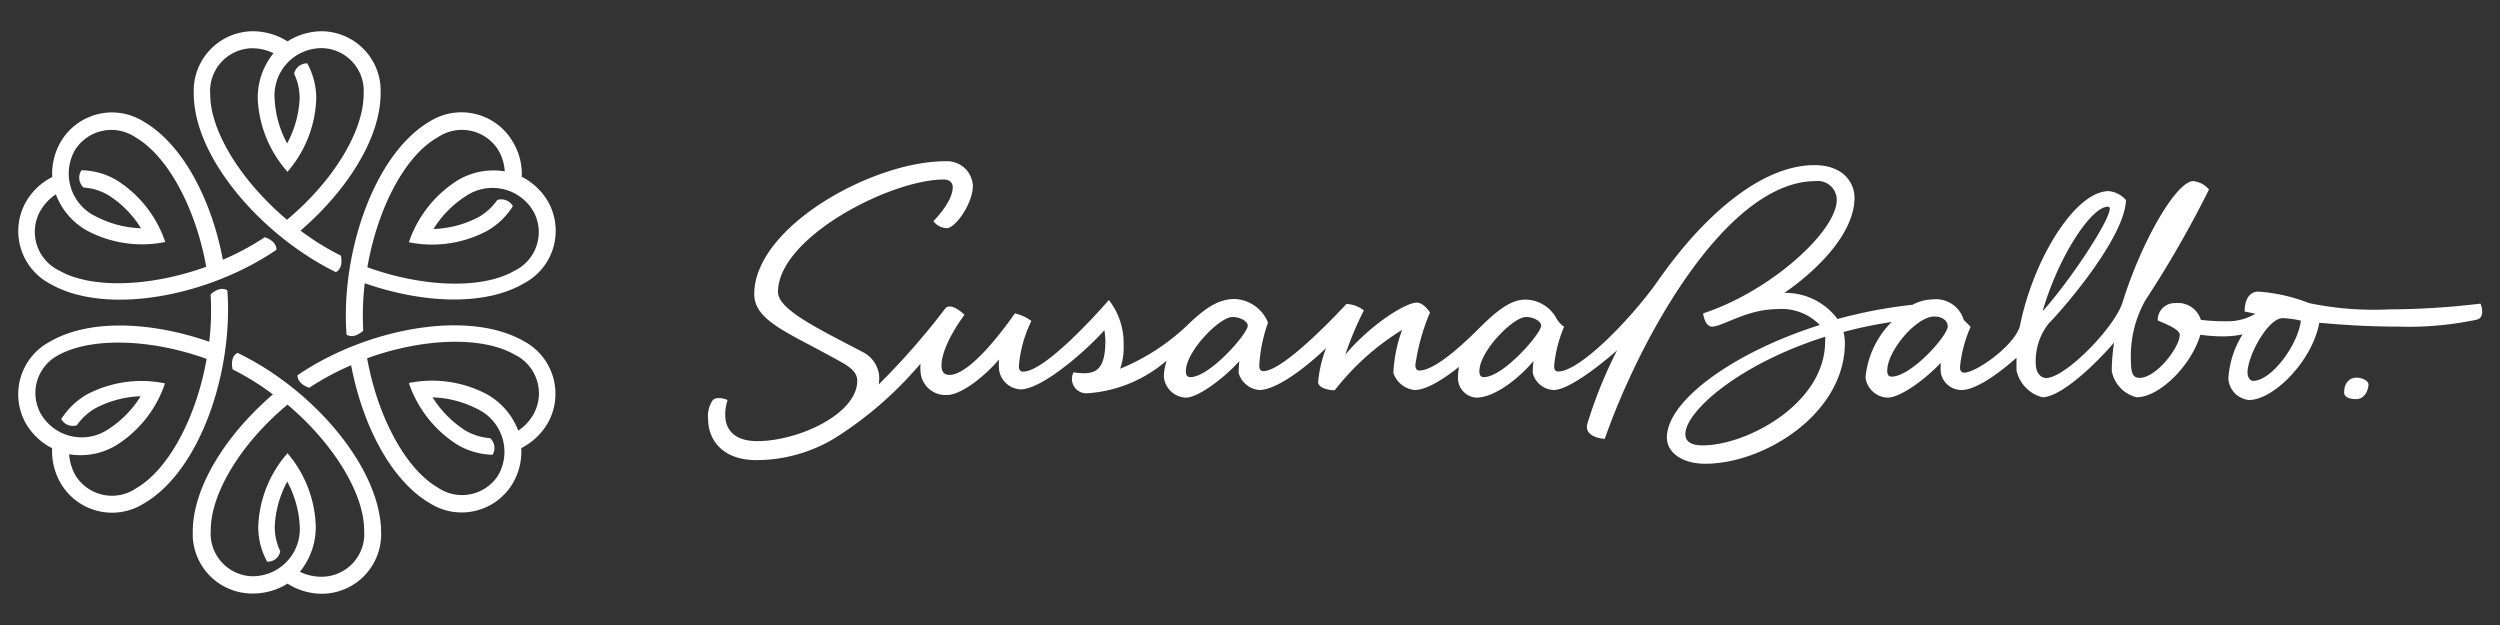
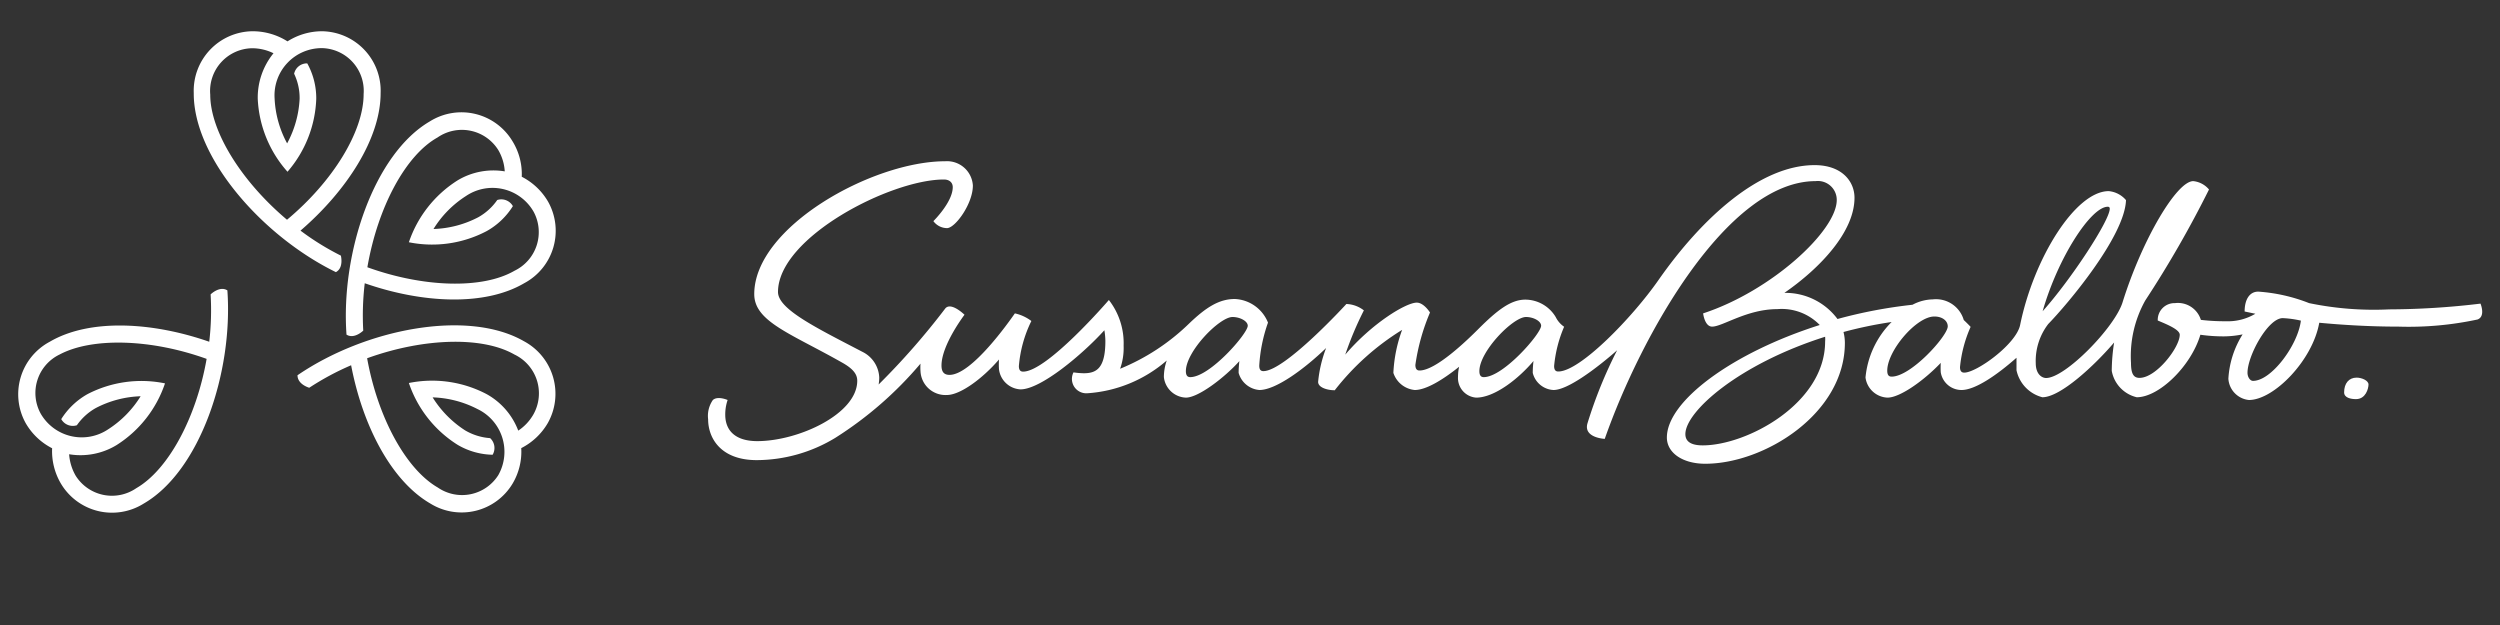
<svg xmlns="http://www.w3.org/2000/svg" viewBox="0 0 200 50" data-name="Capa 1" id="Capa_1">
  <rect x="0" y="0" width="200" height="50" fill="#333333" stroke="none" />
  <defs>
    <style>.cls-1{fill:#fff;}</style>
  </defs>
  <title>Front end logo</title>
  <path d="M198.44,24.29a62.51,62.51,0,0,1-7.3.46,25.49,25.49,0,0,1-6.41-.5,13.58,13.58,0,0,0-4.07-.92c-.71,0-1.09.65-1.09,1.59l.86.18a4.3,4.3,0,0,1-2.36.6,16,16,0,0,1-2-.11A1.92,1.92,0,0,0,174,24.25a1.34,1.34,0,0,0-1.38,1.39c.6.26,1.76.7,1.76,1.14,0,1-1.87,3.45-3.22,3.45-.45,0-.68-.29-.68-1.19a9.14,9.14,0,0,1,1.14-5,86.33,86.33,0,0,0,5.1-8.88,1.89,1.89,0,0,0-1.26-.67c-1.33,0-4.1,4.71-5.65,9.68-.61,2-4.58,6.07-6.12,6.07-.33,0-.83-.29-.83-1.19a4.85,4.85,0,0,1,1-3.13c1.51-1.55,6.12-7,6.22-9.91a2.07,2.07,0,0,0-1.38-.72c-2.66,0-6,5.36-7.09,10.71-.32,1.54-3.48,3.81-4.47,3.81-.22,0-.34-.13-.34-.44a10.32,10.32,0,0,1,.85-3.22c-.21-.23-.55-.55-.55-.55a2.31,2.31,0,0,0-2.47-1.65,3.61,3.61,0,0,0-1.63.43,38.45,38.45,0,0,0-6,1.14,5.19,5.19,0,0,0-4.25-2.09c2.89-2,5.61-4.9,5.61-7.61,0-1.3-1-2.61-3.19-2.61-4.36,0-9,4.19-12.51,9.22-2.1,3-6.26,7.29-8,7.29-.21,0-.33-.12-.33-.44a10.33,10.33,0,0,1,.8-3.14,2,2,0,0,1-.67-.77,2.85,2.85,0,0,0-2.43-1.4c-1.14,0-2.21.8-3.76,2.35-.92.92-3.4,3.32-4.71,3.32-.21,0-.33-.13-.33-.45A16.73,16.73,0,0,1,114.4,25s-.49-.79-1.06-.79c-.86,0-3.58,1.65-5.72,4.16a27.12,27.12,0,0,1,1.49-3.54,2.42,2.42,0,0,0-1.4-.51s-4.91,5.37-6.64,5.37c-.21,0-.33-.12-.33-.44a12.35,12.35,0,0,1,.7-3.44,3,3,0,0,0-2.66-1.89c-1.27,0-2.33.69-3.69,2a17.28,17.28,0,0,1-5.48,3.58,5,5,0,0,0,.28-1.85,5.62,5.62,0,0,0-1.18-3.65s-4.93,5.73-6.86,5.73c-.22,0-.34-.13-.34-.44a10,10,0,0,1,1-3.61,3.39,3.39,0,0,0-1.32-.61c-.49.7-3.46,4.92-5.23,4.92-.5,0-.64-.32-.64-.75,0-1.65,1.84-4.06,1.84-4.06s-1.08-1.06-1.54-.5a58,58,0,0,1-5.33,6.08,3.41,3.41,0,0,0,.05-.55A2.4,2.4,0,0,0,69,28.15c-3.68-1.92-6.76-3.41-6.76-4.79,0-4.36,9-9,13.27-9,.48,0,.71.28.71.61,0,1.2-1.55,2.72-1.55,2.72a1.37,1.37,0,0,0,1.09.56c.65,0,2.07-1.94,2.07-3.41a2.07,2.07,0,0,0-2.21-1.94c-5.83,0-15.28,5.26-15.28,10.63,0,2.19,2.9,3.14,7,5.46.9.5,1.24.94,1.24,1.47,0,2.66-4.71,4.83-8,4.83-1.69,0-2.56-.79-2.56-2.12A3.58,3.58,0,0,1,58.21,32s-.79-.35-1.18,0a2.22,2.22,0,0,0-.38,1.54c0,1.5,1,3.27,3.89,3.27a12.17,12.17,0,0,0,6.28-1.78,29.65,29.65,0,0,0,6.82-5.94,4,4,0,0,0,0,.6,2,2,0,0,0,2.11,1.91c1.07,0,2.85-1.31,4.17-2.84a5.61,5.61,0,0,0,0,.79,1.83,1.83,0,0,0,1.72,1.6c1.64,0,5-2.84,6.71-4.73a5.7,5.7,0,0,1,.08.85c0,2.18-.7,2.59-1.73,2.59a6.37,6.37,0,0,1-.82-.07A1.15,1.15,0,0,0,87,31.46a10.76,10.76,0,0,0,6.34-2.62,4.08,4.08,0,0,0-.23,1.32,1.84,1.84,0,0,0,1.76,1.65c1,0,3.09-1.6,4.28-2.92a8.1,8.1,0,0,0-.06.94,1.88,1.88,0,0,0,1.66,1.37c1.33,0,3.64-1.72,5.34-3.36a10.19,10.19,0,0,0-.64,2.71c0,.46.75.67,1.33.67a20.36,20.36,0,0,1,5.39-4.83,11.49,11.49,0,0,0-.7,3.44,2,2,0,0,0,1.71,1.37c.91,0,2.25-.82,3.55-1.86a3.81,3.81,0,0,0-.09.82,1.57,1.57,0,0,0,1.45,1.65c1.5,0,3.44-1.56,4.59-2.93a7.71,7.71,0,0,0-.06.95,1.8,1.8,0,0,0,1.66,1.37c1.51,0,4.89-3,5.09-3.18A36.13,36.13,0,0,0,127,33.86c-.35,1.17,1.38,1.25,1.38,1.25,2.89-8.24,9.8-20.62,16.87-20.62A1.51,1.51,0,0,1,146.94,16c0,2.46-5.23,7.28-10.69,9.07,0,0,.12,1.06.72,1.06.83,0,2.78-1.4,5.22-1.4A4.24,4.24,0,0,1,145.58,26c-7,2.22-12.23,6.09-12.23,9,0,1.22,1.25,2.1,3.07,2.1,4.72,0,11.17-4,11.17-9.67a3.58,3.58,0,0,0-.11-.87,33.54,33.54,0,0,1,3.85-.8,7.23,7.23,0,0,0-2.09,4.44A1.85,1.85,0,0,0,151,31.81c1,0,2.92-1.37,4.26-2.78a7,7,0,0,0,0,.75,1.68,1.68,0,0,0,1.66,1.42c1.11,0,2.86-1.22,4.4-2.58,0,.35,0,.69,0,1a2.84,2.84,0,0,0,2.07,2.16c1.44,0,4.16-2.53,5.74-4.38a15.11,15.11,0,0,0-.19,2.27,2.65,2.65,0,0,0,2,2.11c1.78,0,4.34-2.48,5.09-5a13.08,13.08,0,0,0,1.9.13,7.75,7.75,0,0,0,1.48-.16,7.44,7.44,0,0,0-1.14,3.55A1.83,1.83,0,0,0,179.91,32c2,0,5.1-3.17,5.63-6.18,1.82.17,4,.31,6.36.31a26.22,26.22,0,0,0,6.3-.57C198.87,25.31,198.44,24.29,198.44,24.29Zm-29.82-7.75c.12,0,.16.06.16.16,0,.93-3.08,5.64-5.37,8.2C164.64,20.6,167.28,16.54,168.62,16.54ZM95.22,30.17c-.22,0-.35-.13-.35-.48,0-1.58,2.69-4.33,3.73-4.33.6,0,1.22.33,1.22.7C99.82,26.68,96.79,30.17,95.22,30.17Zm23.48,0c-.22,0-.35-.13-.35-.48,0-1.58,2.69-4.33,3.73-4.33.6,0,1.21.33,1.21.7C123.29,26.68,120.27,30.17,118.7,30.17Zm17.52,5.46c-.88,0-1.39-.27-1.39-.9,0-1.81,4.27-5.6,11.18-7.79a2.47,2.47,0,0,1,0,.39C146,32.3,139.73,35.63,136.22,35.63Zm15.11-5.5c-.23,0-.35-.13-.35-.48,0-1.58,2.32-4.33,3.77-4.33.63,0,1.07.34,1.07.79C155.82,26.86,152.89,30.13,151.33,30.13Zm28.91.34c-.23,0-.44-.3-.44-.65,0-1.35,1.63-4.37,2.82-4.37a8.08,8.08,0,0,1,1.45.2C183.84,27.59,181.72,30.47,180.24,30.47Z" class="cls-1" />
  <path d="M188.53,30.21c-.62,0-1,.46-1,1.18,0,.44.55.54.95.54.78,0,1-.85,1-1.17S188.94,30.21,188.53,30.21Z" class="cls-1" />
  <path d="M26.87,21.77c.65-.34.4-1.32.4-1.32a21,21,0,0,1-3.23-2c3.68-3.17,6.41-7.36,6.41-11A4.76,4.76,0,0,0,25.77,2.5,5.15,5.15,0,0,0,23,3.31a5.21,5.21,0,0,0-2.82-.81,4.76,4.76,0,0,0-4.68,4.93C15.46,12.62,21,18.9,26.87,21.77ZM20.14,3.86a3.9,3.9,0,0,1,1.74.4,5.61,5.61,0,0,0-1.26,3.65A9.4,9.4,0,0,0,23,13.74,9.4,9.4,0,0,0,25.3,7.91a5.76,5.76,0,0,0-.72-2.84h0a1.05,1.05,0,0,0-1.05.83,4.51,4.51,0,0,1,.44,2,8.34,8.34,0,0,1-1,3.57,8.28,8.28,0,0,1-1-3.57,3.78,3.78,0,0,1,3.8-4.05,3.42,3.42,0,0,1,3.32,3.68c0,3-2.47,7-6.13,10.05-3.67-3.09-6.14-7.09-6.14-10A3.42,3.42,0,0,1,20.14,3.86Z" class="cls-1" />
  <path d="M27.72,26.77c.62.39,1.34-.32,1.34-.32a21.81,21.81,0,0,1,.12-3.79c4.58,1.6,9.58,1.86,12.75,0a4.75,4.75,0,0,0,1.92-6.52,5.13,5.13,0,0,0-2.11-2A5,5,0,0,0,41,11.3a4.76,4.76,0,0,0-6.61-1.59C29.93,12.31,27.25,20.22,27.72,26.77ZM35,11a3.43,3.43,0,0,1,4.86,1,3.82,3.82,0,0,1,.52,1.71,5.56,5.56,0,0,0-3.79.73,9.43,9.43,0,0,0-3.88,4.94,9.37,9.37,0,0,0,6.22-.89,5.8,5.8,0,0,0,2.1-2v0a1.06,1.06,0,0,0-1.25-.49,4.55,4.55,0,0,1-1.52,1.38,8.27,8.27,0,0,1-3.58.94,8.3,8.3,0,0,1,2.6-2.64,3.79,3.79,0,0,1,5.41,1.26,3.43,3.43,0,0,1-1.53,4.72c-2.55,1.48-7.26,1.35-11.77-.28C30.22,16.57,32.45,12.42,35,11Z" class="cls-1" />
-   <path d="M4,22.7c4.5,2.59,12.68,1,18.12-2.72,0-.74-.94-1-.94-1a21.61,21.61,0,0,1-3.35,1.8c-.9-4.77-3.18-9.23-6.35-11.06a4.75,4.75,0,0,0-6.6,1.59,5.05,5.05,0,0,0-.7,2.85,5.07,5.07,0,0,0-2.11,2A4.76,4.76,0,0,0,4,22.7Zm-.76-5.84a3.78,3.78,0,0,1,1.23-1.31A5.55,5.55,0,0,0,7,18.47a9.37,9.37,0,0,0,6.22.89,9.39,9.39,0,0,0-3.88-4.94,5.75,5.75,0,0,0-2.82-.8l0,0A1.07,1.07,0,0,0,6.68,15a4.52,4.52,0,0,1,2,.62,8.3,8.3,0,0,1,2.6,2.64,8.35,8.35,0,0,1-3.58-.93A3.8,3.8,0,0,1,6,12a3.44,3.44,0,0,1,4.86-1c2.55,1.48,4.79,5.62,5.64,10.34-4.51,1.63-9.22,1.77-11.77.3A3.43,3.43,0,0,1,3.23,16.86Z" class="cls-1" />
-   <path d="M19,28.23c-.65.34-.39,1.32-.39,1.32a21.36,21.36,0,0,1,3.22,2c-3.68,3.17-6.41,7.36-6.41,11a4.76,4.76,0,0,0,4.68,4.93A5.21,5.21,0,0,0,23,46.69a5.15,5.15,0,0,0,2.81.81,4.76,4.76,0,0,0,4.68-4.93C30.45,37.38,25,31.1,19,28.23Zm6.73,17.91a3.9,3.9,0,0,1-1.74-.4,5.62,5.62,0,0,0,1.27-3.65A9.4,9.4,0,0,0,23,36.26a9.4,9.4,0,0,0-2.34,5.83,5.75,5.75,0,0,0,.71,2.84h0a1,1,0,0,0,1.05-.83,4.51,4.51,0,0,1-.44-2,8.28,8.28,0,0,1,1-3.57,8.34,8.34,0,0,1,1,3.57,3.78,3.78,0,0,1-3.8,4,3.42,3.42,0,0,1-3.32-3.68c0-3,2.47-7,6.14-10.05,3.66,3.09,6.13,7.09,6.13,10.05A3.42,3.42,0,0,1,25.77,46.14Z" class="cls-1" />
  <path d="M18.19,23.23c-.62-.39-1.34.32-1.34.32a21.8,21.8,0,0,1-.11,3.79c-4.59-1.6-9.59-1.86-12.76,0a4.76,4.76,0,0,0-1.92,6.52,5.13,5.13,0,0,0,2.11,2,5.11,5.11,0,0,0,.71,2.84,4.76,4.76,0,0,0,6.61,1.59C16,37.69,18.66,29.78,18.19,23.23ZM10.91,39.05a3.43,3.43,0,0,1-4.86-1,4,4,0,0,1-.52-1.71,5.55,5.55,0,0,0,3.79-.73,9.37,9.37,0,0,0,3.88-4.94A9.37,9.37,0,0,0,7,31.53a5.88,5.88,0,0,0-2.1,2v0a1.06,1.06,0,0,0,1.25.49,4.55,4.55,0,0,1,1.52-1.38,8.3,8.3,0,0,1,3.58-.94,8.34,8.34,0,0,1-2.59,2.64,3.79,3.79,0,0,1-5.41-1.26,3.42,3.42,0,0,1,1.52-4.72C7.32,27,12,27.08,16.53,28.71,15.7,33.43,13.46,37.58,10.91,39.05Z" class="cls-1" />
  <path d="M41.92,27.3c-4.5-2.59-12.68-1-18.12,2.72,0,.74.94,1,.94,1a21.61,21.61,0,0,1,3.35-1.8C29,34,31.27,38.46,34.44,40.29A4.75,4.75,0,0,0,41,38.7a5,5,0,0,0,.7-2.85,5.16,5.16,0,0,0,2.12-2A4.77,4.77,0,0,0,41.92,27.3Zm.76,5.84a3.84,3.84,0,0,1-1.22,1.31,5.61,5.61,0,0,0-2.53-2.92,9.37,9.37,0,0,0-6.22-.89,9.38,9.38,0,0,0,3.89,4.94,5.72,5.72,0,0,0,2.81.8l0,0a1.07,1.07,0,0,0-.2-1.33,4.56,4.56,0,0,1-2-.62,8.43,8.43,0,0,1-2.6-2.64,8.35,8.35,0,0,1,3.58.93A3.79,3.79,0,0,1,39.87,38a3.43,3.43,0,0,1-4.85,1c-2.56-1.48-4.8-5.62-5.65-10.34,4.51-1.63,9.22-1.77,11.78-.3A3.44,3.44,0,0,1,42.68,33.14Z" class="cls-1" />
</svg>